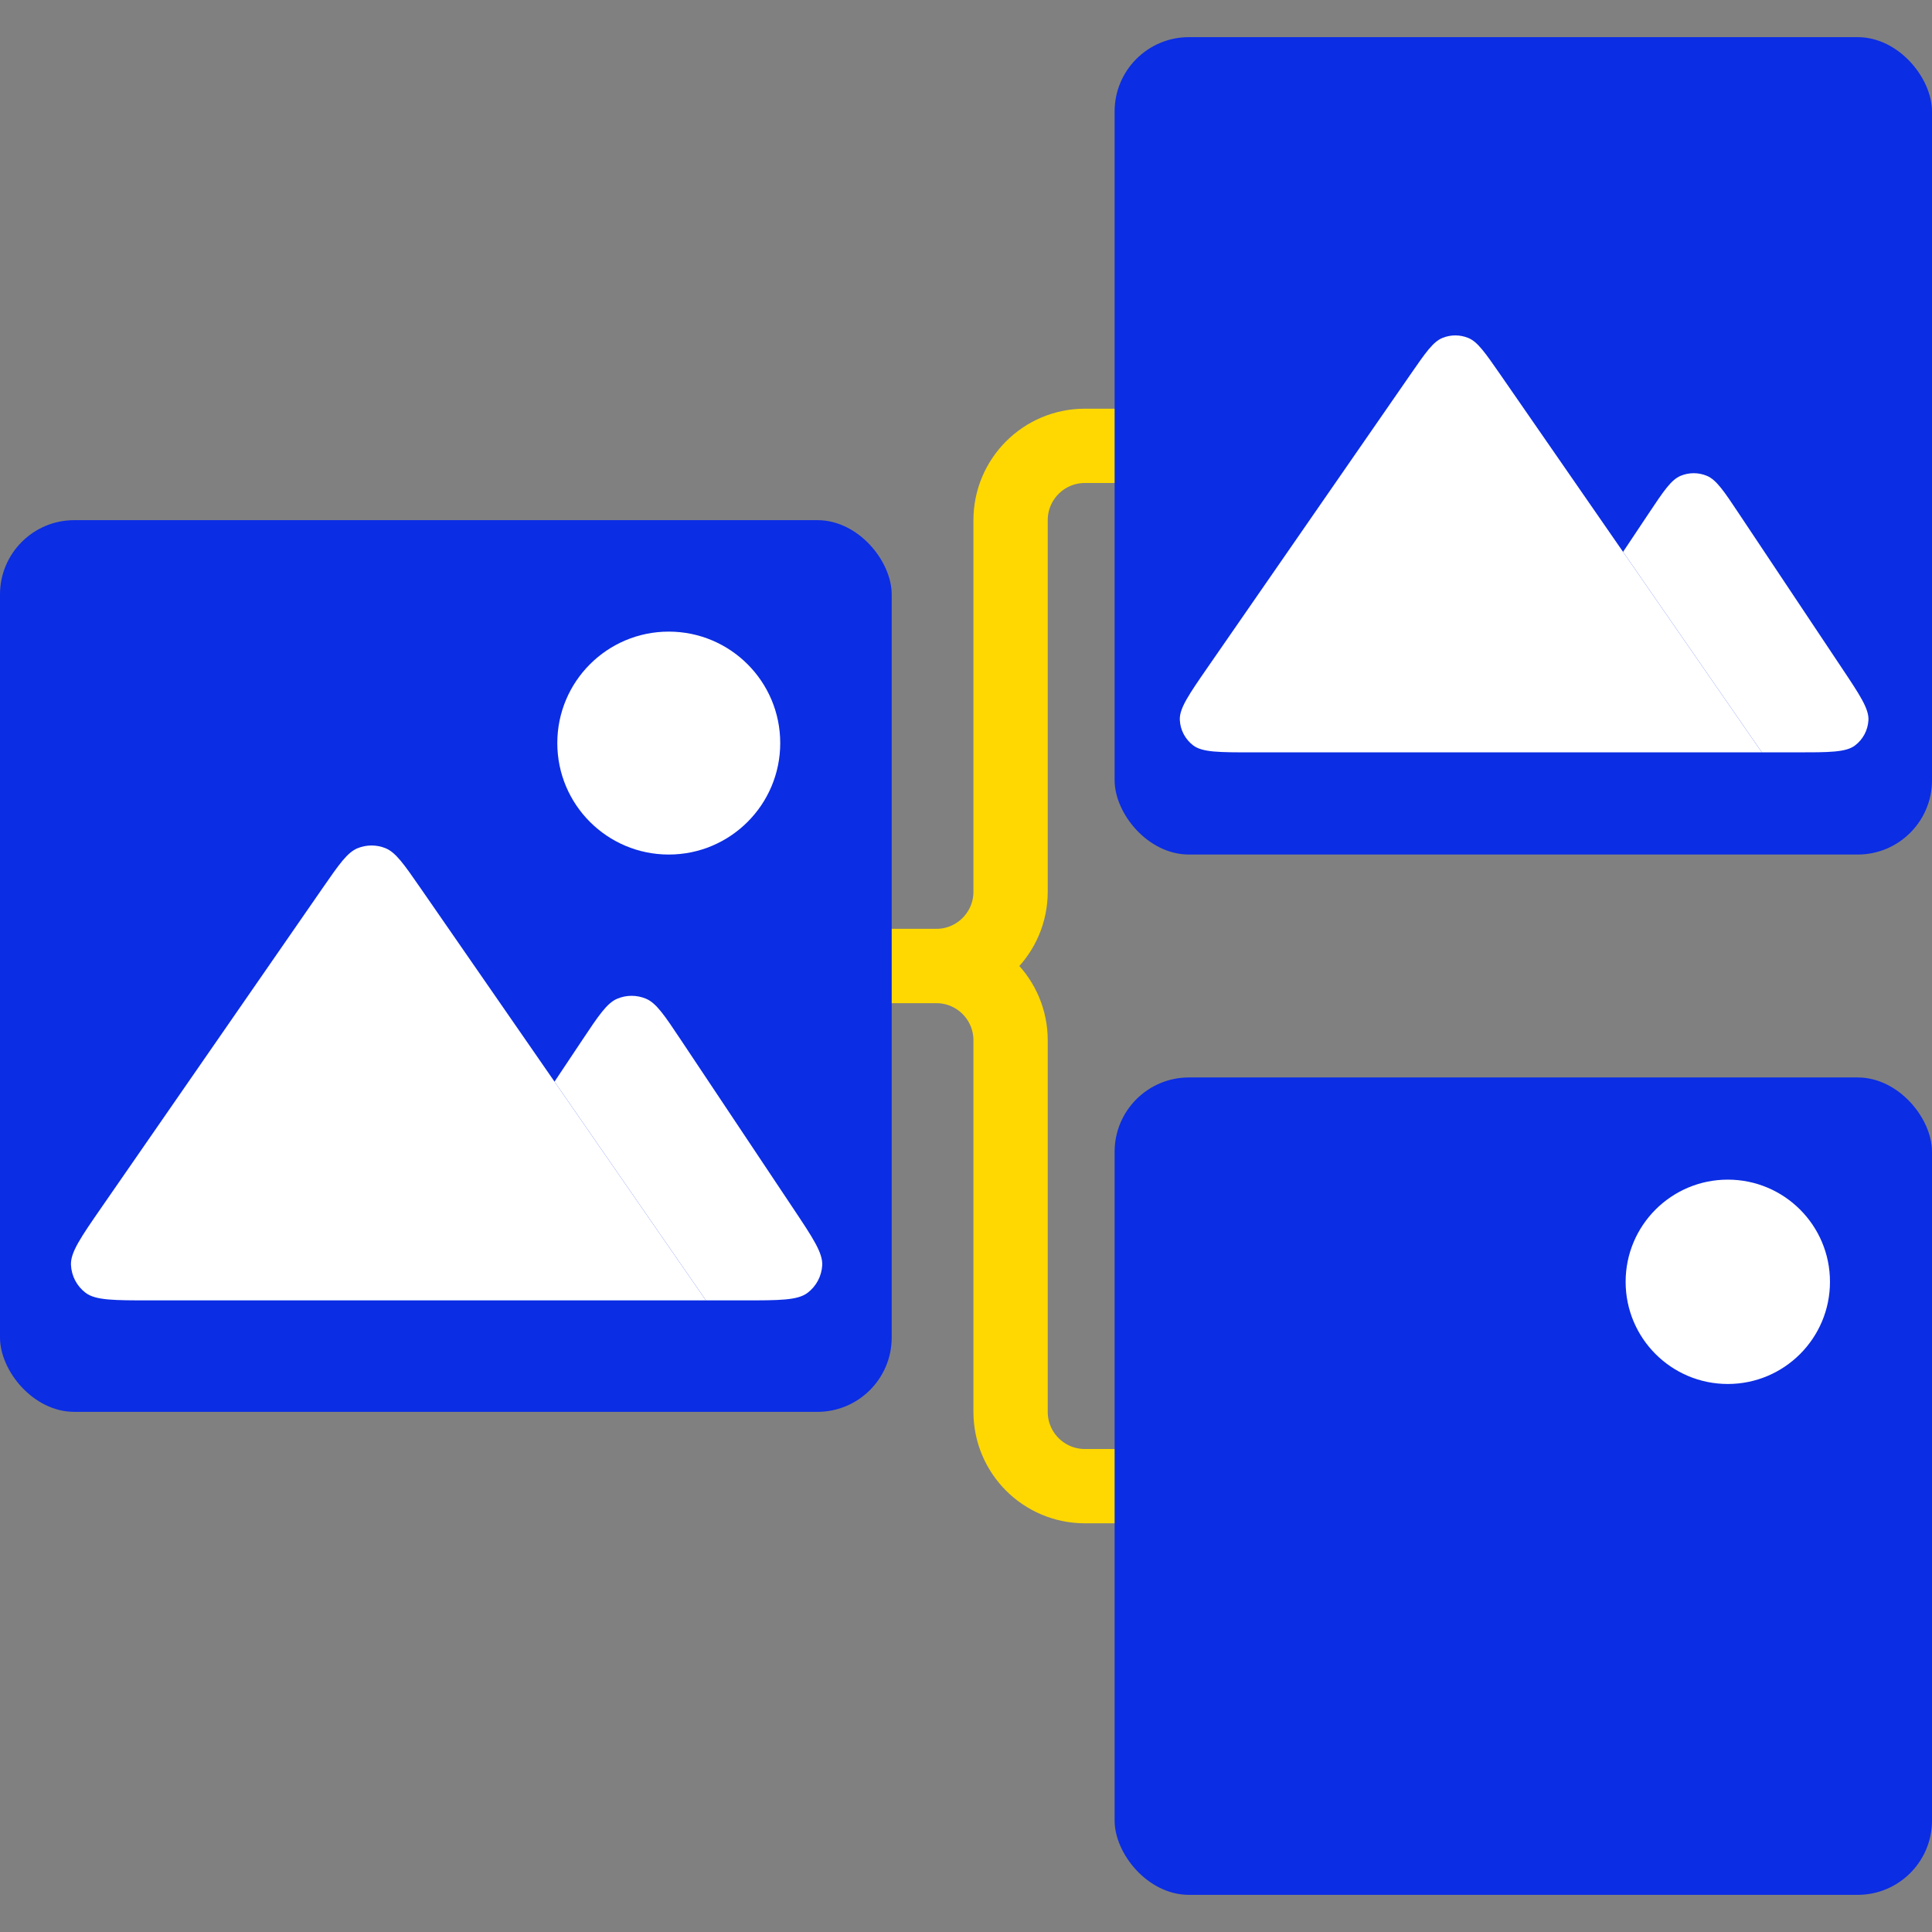
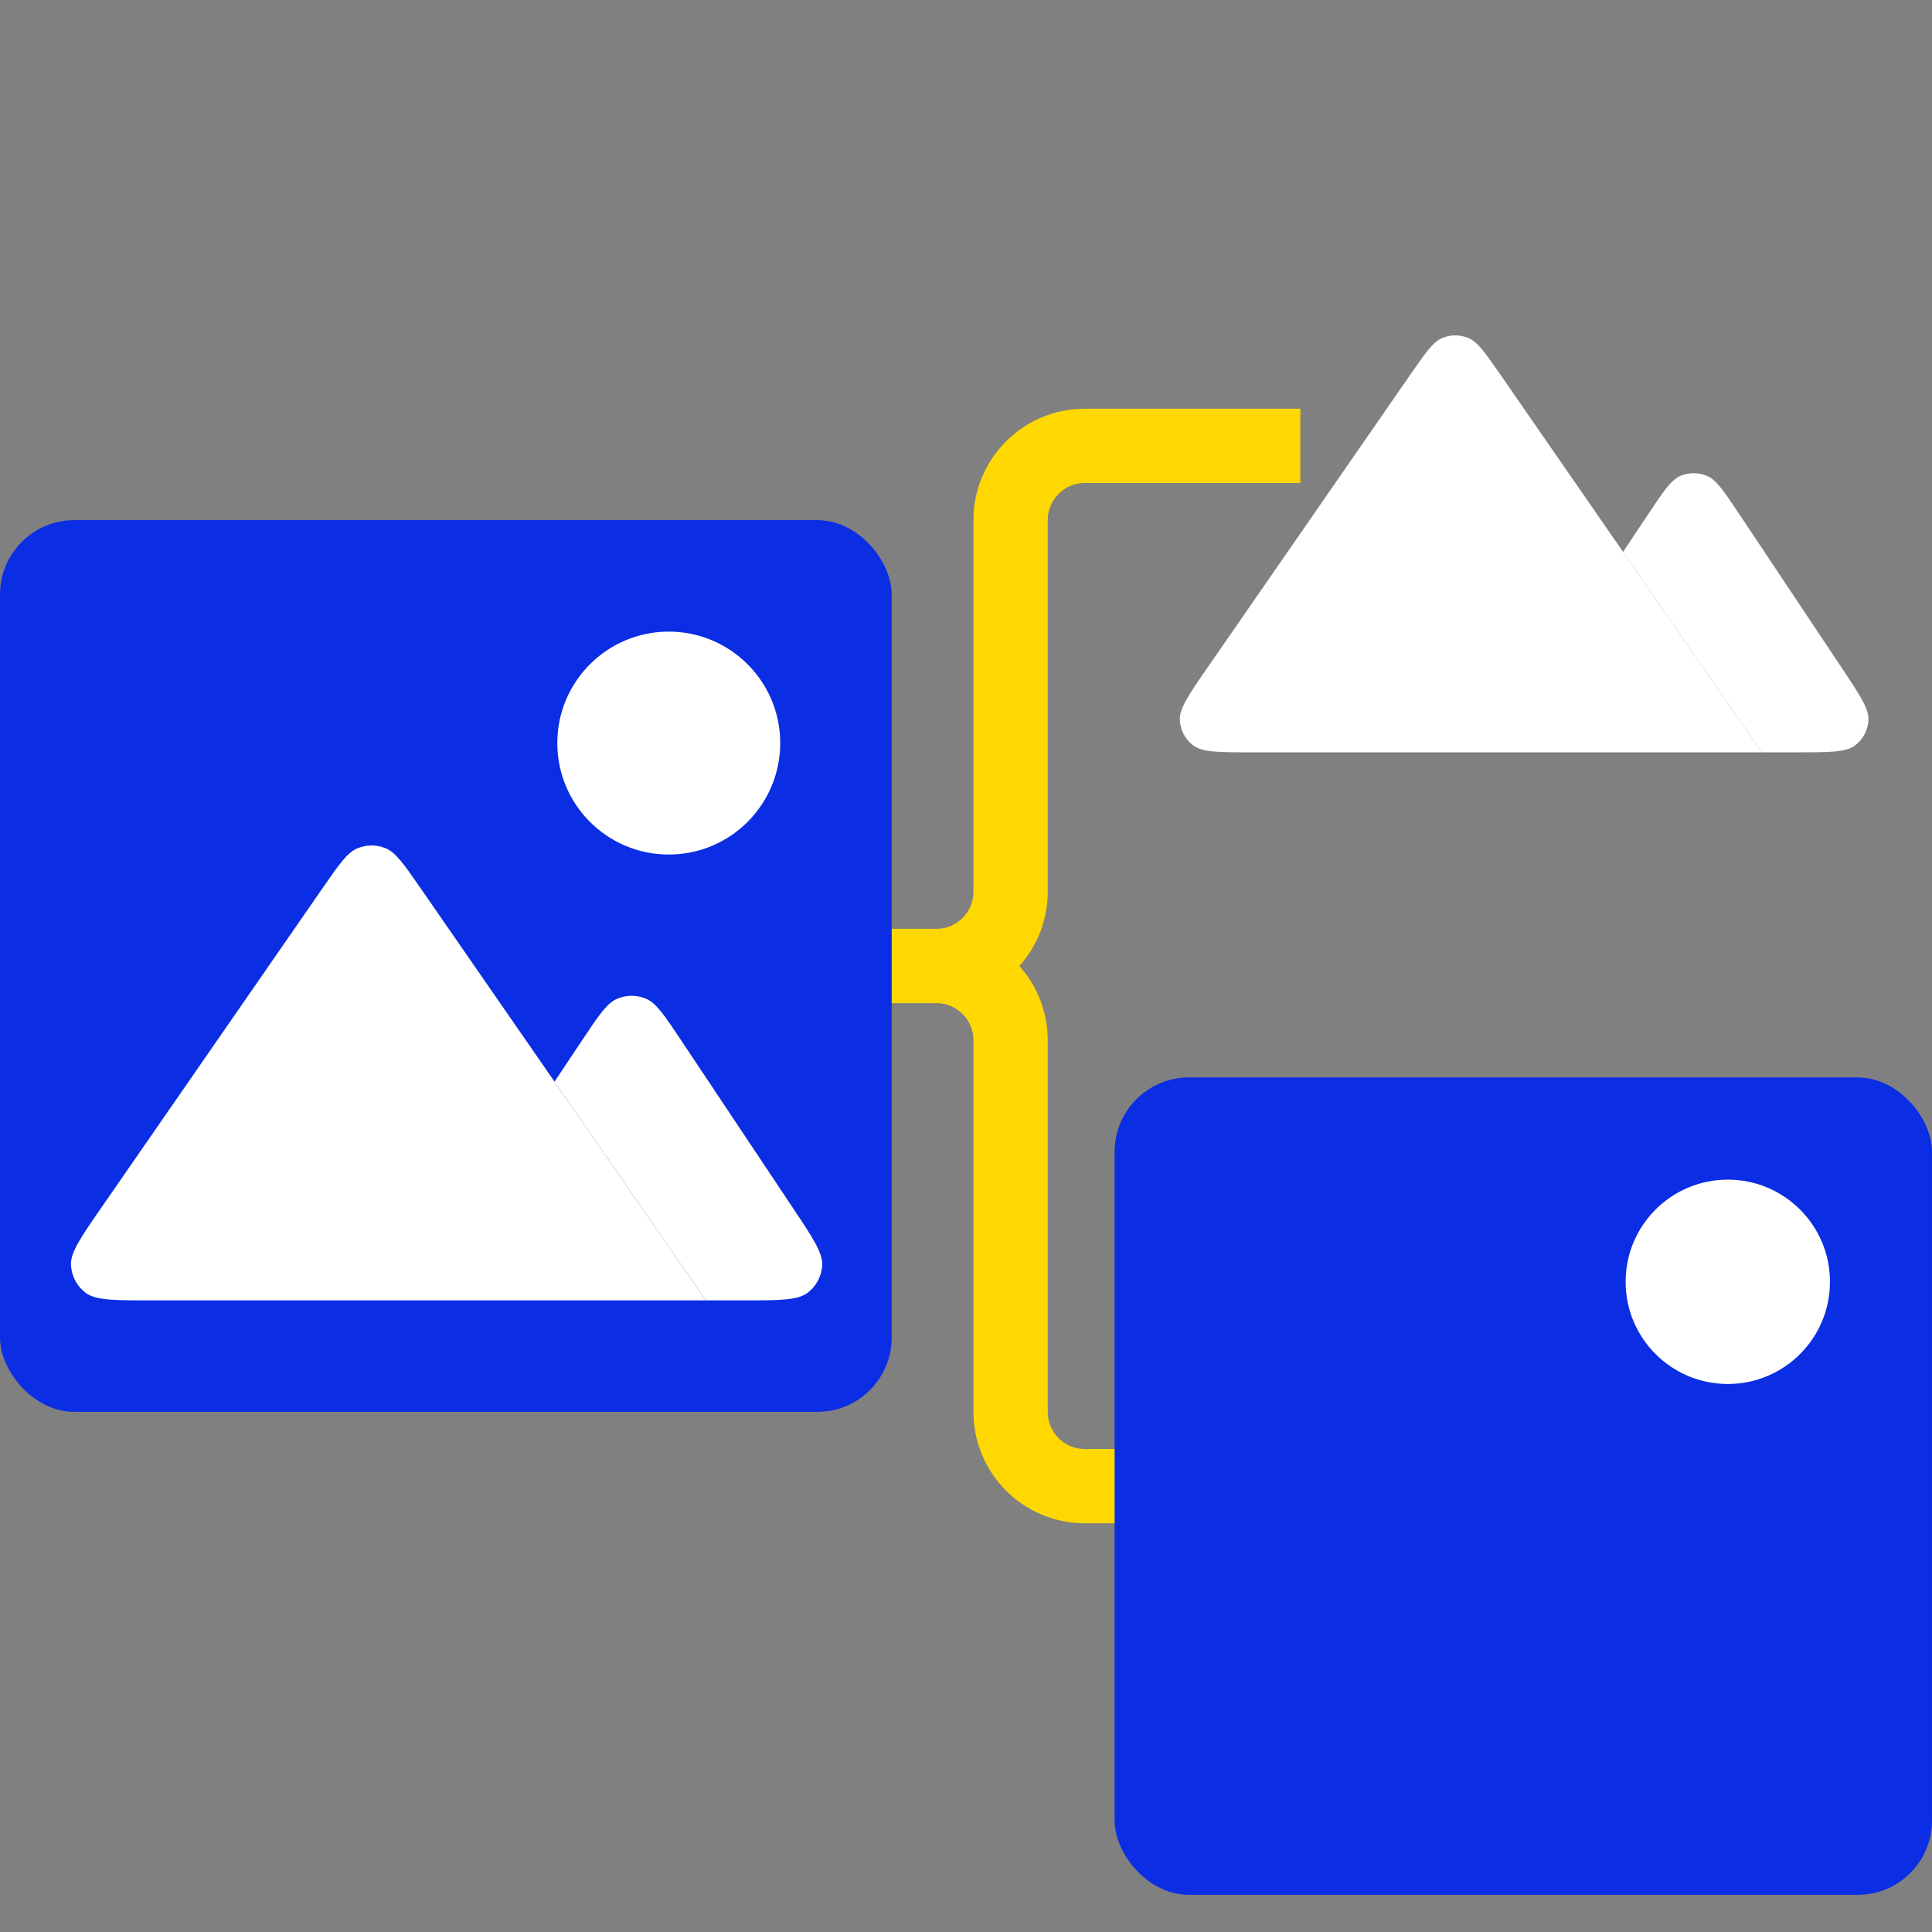
<svg xmlns="http://www.w3.org/2000/svg" width="52" height="52" viewBox="0 0 52 52" fill="none">
  <rect x="0" y="0" width="52" height="52" fill="#808080" stroke="none" />
  <path d="M22 26H25.2C26.305 26 27.2 25.105 27.2 24V14C27.2 12.895 28.095 12 29.2 12H35" stroke="#FED800" stroke-width="2" />
  <path d="M22 26H25.2C26.305 26 27.2 26.895 27.2 28V38C27.2 39.105 28.095 40 29.2 40H35" stroke="#FED800" stroke-width="2" />
  <rect y="14" width="24" height="24" rx="2" fill="#0B2DE3" />
  <path d="M19 35L14.925 29.113L11.316 23.9C10.874 23.262 10.653 22.943 10.377 22.83C10.135 22.732 9.865 22.732 9.624 22.83C9.348 22.943 9.127 23.262 8.685 23.9L2.738 32.489C2.175 33.303 1.894 33.709 1.91 34.047C1.924 34.342 2.067 34.615 2.301 34.794C2.57 35 3.065 35 4.054 35H19Z" fill="white" />
  <path d="M19 35H20.011C20.982 35 21.467 35 21.735 34.797C21.968 34.621 22.112 34.352 22.13 34.06C22.15 33.725 21.881 33.321 21.342 32.513L18.331 27.997C17.886 27.329 17.664 26.995 17.383 26.879C17.138 26.777 16.862 26.777 16.617 26.879C16.337 26.995 16.114 27.329 15.669 27.997L14.925 29.113L19 35Z" fill="white" />
  <path d="M21 20C21 21.657 19.657 23 18 23C16.343 23 15 21.657 15 20C15 18.343 16.343 17 18 17C19.657 17 21 18.343 21 20Z" fill="white" />
  <rect x="30" y="29" width="22" height="22" rx="2" fill="#0B2DE3" />
  <path d="M49.254 34.5C49.254 36.019 48.023 37.25 46.504 37.25C44.985 37.25 43.754 36.019 43.754 34.5C43.754 32.981 44.985 31.75 46.504 31.75C48.023 31.75 49.254 32.981 49.254 34.5Z" fill="white" />
-   <rect x="30" y="1" width="22" height="22" rx="2" fill="#0B2DE3" />
  <path d="M47.421 20.25L43.685 14.854L40.377 10.075C39.971 9.49 39.769 9.197 39.516 9.095C39.294 9.005 39.047 9.005 38.825 9.095C38.572 9.197 38.37 9.49 37.965 10.075L32.514 17.948C31.998 18.694 31.74 19.067 31.755 19.377C31.767 19.647 31.899 19.897 32.113 20.061C32.36 20.25 32.813 20.25 33.72 20.25H47.421Z" fill="white" />
  <path d="M47.421 20.25H48.347C49.237 20.25 49.682 20.25 49.928 20.064C50.141 19.903 50.273 19.655 50.289 19.388C50.308 19.081 50.061 18.71 49.567 17.97L46.808 13.831C46.4 13.218 46.196 12.912 45.938 12.806C45.714 12.713 45.461 12.713 45.236 12.806C44.979 12.912 44.775 13.218 44.367 13.831L43.685 14.854L47.421 20.25Z" fill="white" />
</svg>